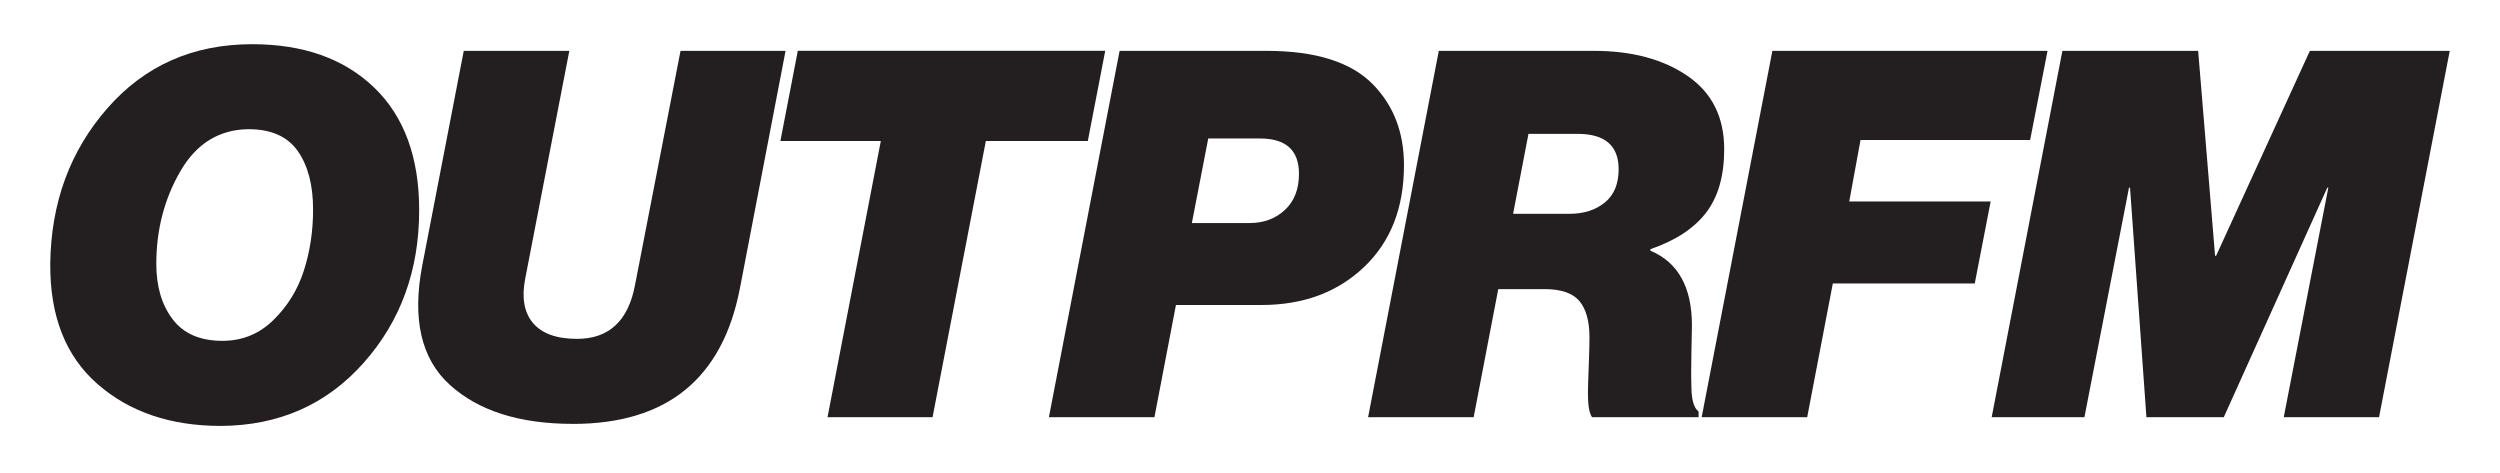
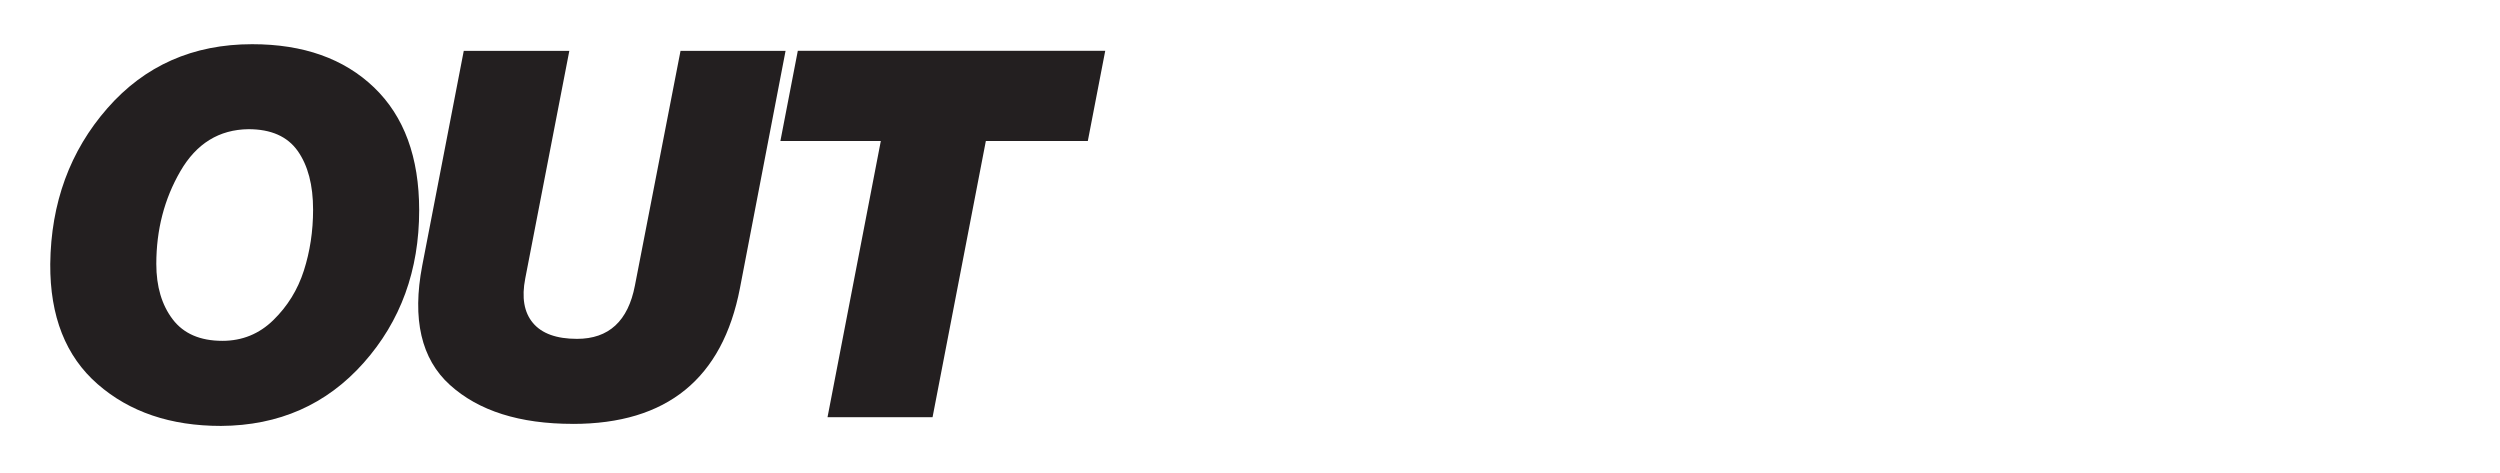
<svg xmlns="http://www.w3.org/2000/svg" viewBox="0 0 904.45 171.17" data-sanitized-data-name="Layer 1" data-name="Layer 1" id="Layer_1">
  <defs>
    <style>
      .cls-1 {
        fill: #231f20;
        stroke-width: 0px;
      }
    </style>
  </defs>
  <path d="M79.91,154.09c-18.17,0-33.03-5.03-44.58-15.11-11.56-10.07-17.27-24.56-17.15-43.47.25-22.12,7.14-40.9,20.67-56.35,13.53-15.45,30.99-23.17,52.37-23.17,18.54,0,33.24,5.22,44.12,15.66,10.87,10.45,16.31,25.24,16.31,44.4,0,21.75-6.7,40.16-20.11,55.24-13.41,15.08-30.62,22.68-51.63,22.8ZM56.55,95.51c0,8.16,1.98,14.83,5.93,20.02,3.95,5.19,9.95,7.78,17.98,7.78,7.17,0,13.32-2.5,18.44-7.51,5.13-5.01,8.81-10.97,11.03-17.89,2.22-6.92,3.34-14.27,3.34-22.06,0-8.9-1.85-15.97-5.56-21.23-3.71-5.25-9.64-7.88-17.8-7.88-10.63.12-18.85,5.19-24.65,15.2-5.81,10.01-8.71,21.2-8.71,33.55Z" class="cls-1" />
  <path d="M207.26,153.35c-19.28,0-34.11-4.69-44.49-14.09-10.38-9.39-13.72-23.79-10.01-43.19l15.02-77.67h38.19l-15.94,82.31c-1.36,6.92-.44,12.3,2.78,16.13,3.21,3.83,8.53,5.75,15.94,5.75,11.49,0,18.47-6.42,20.95-19.28l16.5-84.9h38l-16.5,85.83c-6.3,32.75-26.45,49.12-60.43,49.12Z" class="cls-1" />
  <path d="M282.33,51.02l6.3-32.63h111.22l-6.3,32.63h-36.89l-19.28,99.92h-38l19.28-99.92h-36.33Z" class="cls-1" />
-   <path d="M379.47,150.94l25.58-132.54h53.2c17.8,0,30.65,4.08,38.56,12.23,7.41,7.66,11.12,17.36,11.12,29.1,0,15.45-4.82,27.74-14.46,36.89-9.64,9.15-22,13.72-37.08,13.72h-30.96l-7.78,40.6h-38.19ZM437.12,50.1l-5.93,30.59h20.95c5.07,0,9.3-1.58,12.7-4.73,3.4-3.15,5.1-7.51,5.1-13.07,0-8.53-4.7-12.79-14.09-12.79h-18.72Z" class="cls-1" />
-   <path d="M558.72,104.6h-16.68l-8.9,46.34h-38.19l25.58-132.54h56.17c13.72,0,24.99,3.03,33.83,9.08,8.83,6.06,13.25,14.89,13.25,26.51,0,9.64-2.2,17.3-6.58,22.99-4.39,5.69-11.09,10.07-20.11,13.16v.56c10.01,4.2,15.02,13.23,15.02,27.06,0,.99-.06,4.23-.19,9.73-.12,5.5-.12,9.61,0,12.33,0,4.7.86,7.73,2.6,9.08v2.04h-38.56c-.99-1.48-1.48-4.32-1.48-8.53,0-1.6.09-4.79.28-9.55.18-4.76.28-8.37.28-10.84,0-5.81-1.21-10.16-3.62-13.07-2.41-2.9-6.64-4.36-12.7-4.36ZM552.97,48.43l-5.56,28.92h20.39c5.19,0,9.45-1.36,12.79-4.08,3.34-2.72,5-6.73,5-12.05,0-8.53-4.95-12.79-14.83-12.79h-17.8Z" class="cls-1" />
-   <path d="M615.63,150.94l25.58-132.54h99.55l-6.3,32.25h-61.36l-4.08,22.24h51.16l-5.75,29.66h-51.35l-9.27,48.38h-38.19Z" class="cls-1" />
-   <path d="M720.55,150.94l25.58-132.54h49.12l6.12,74.15h.37l33.92-74.15h50.61l-25.58,132.54h-34.48l16.13-83.05h-.37l-37.45,83.05h-27.99l-5.93-83.05h-.37l-16.13,83.05h-33.55Z" class="cls-1" />
</svg>